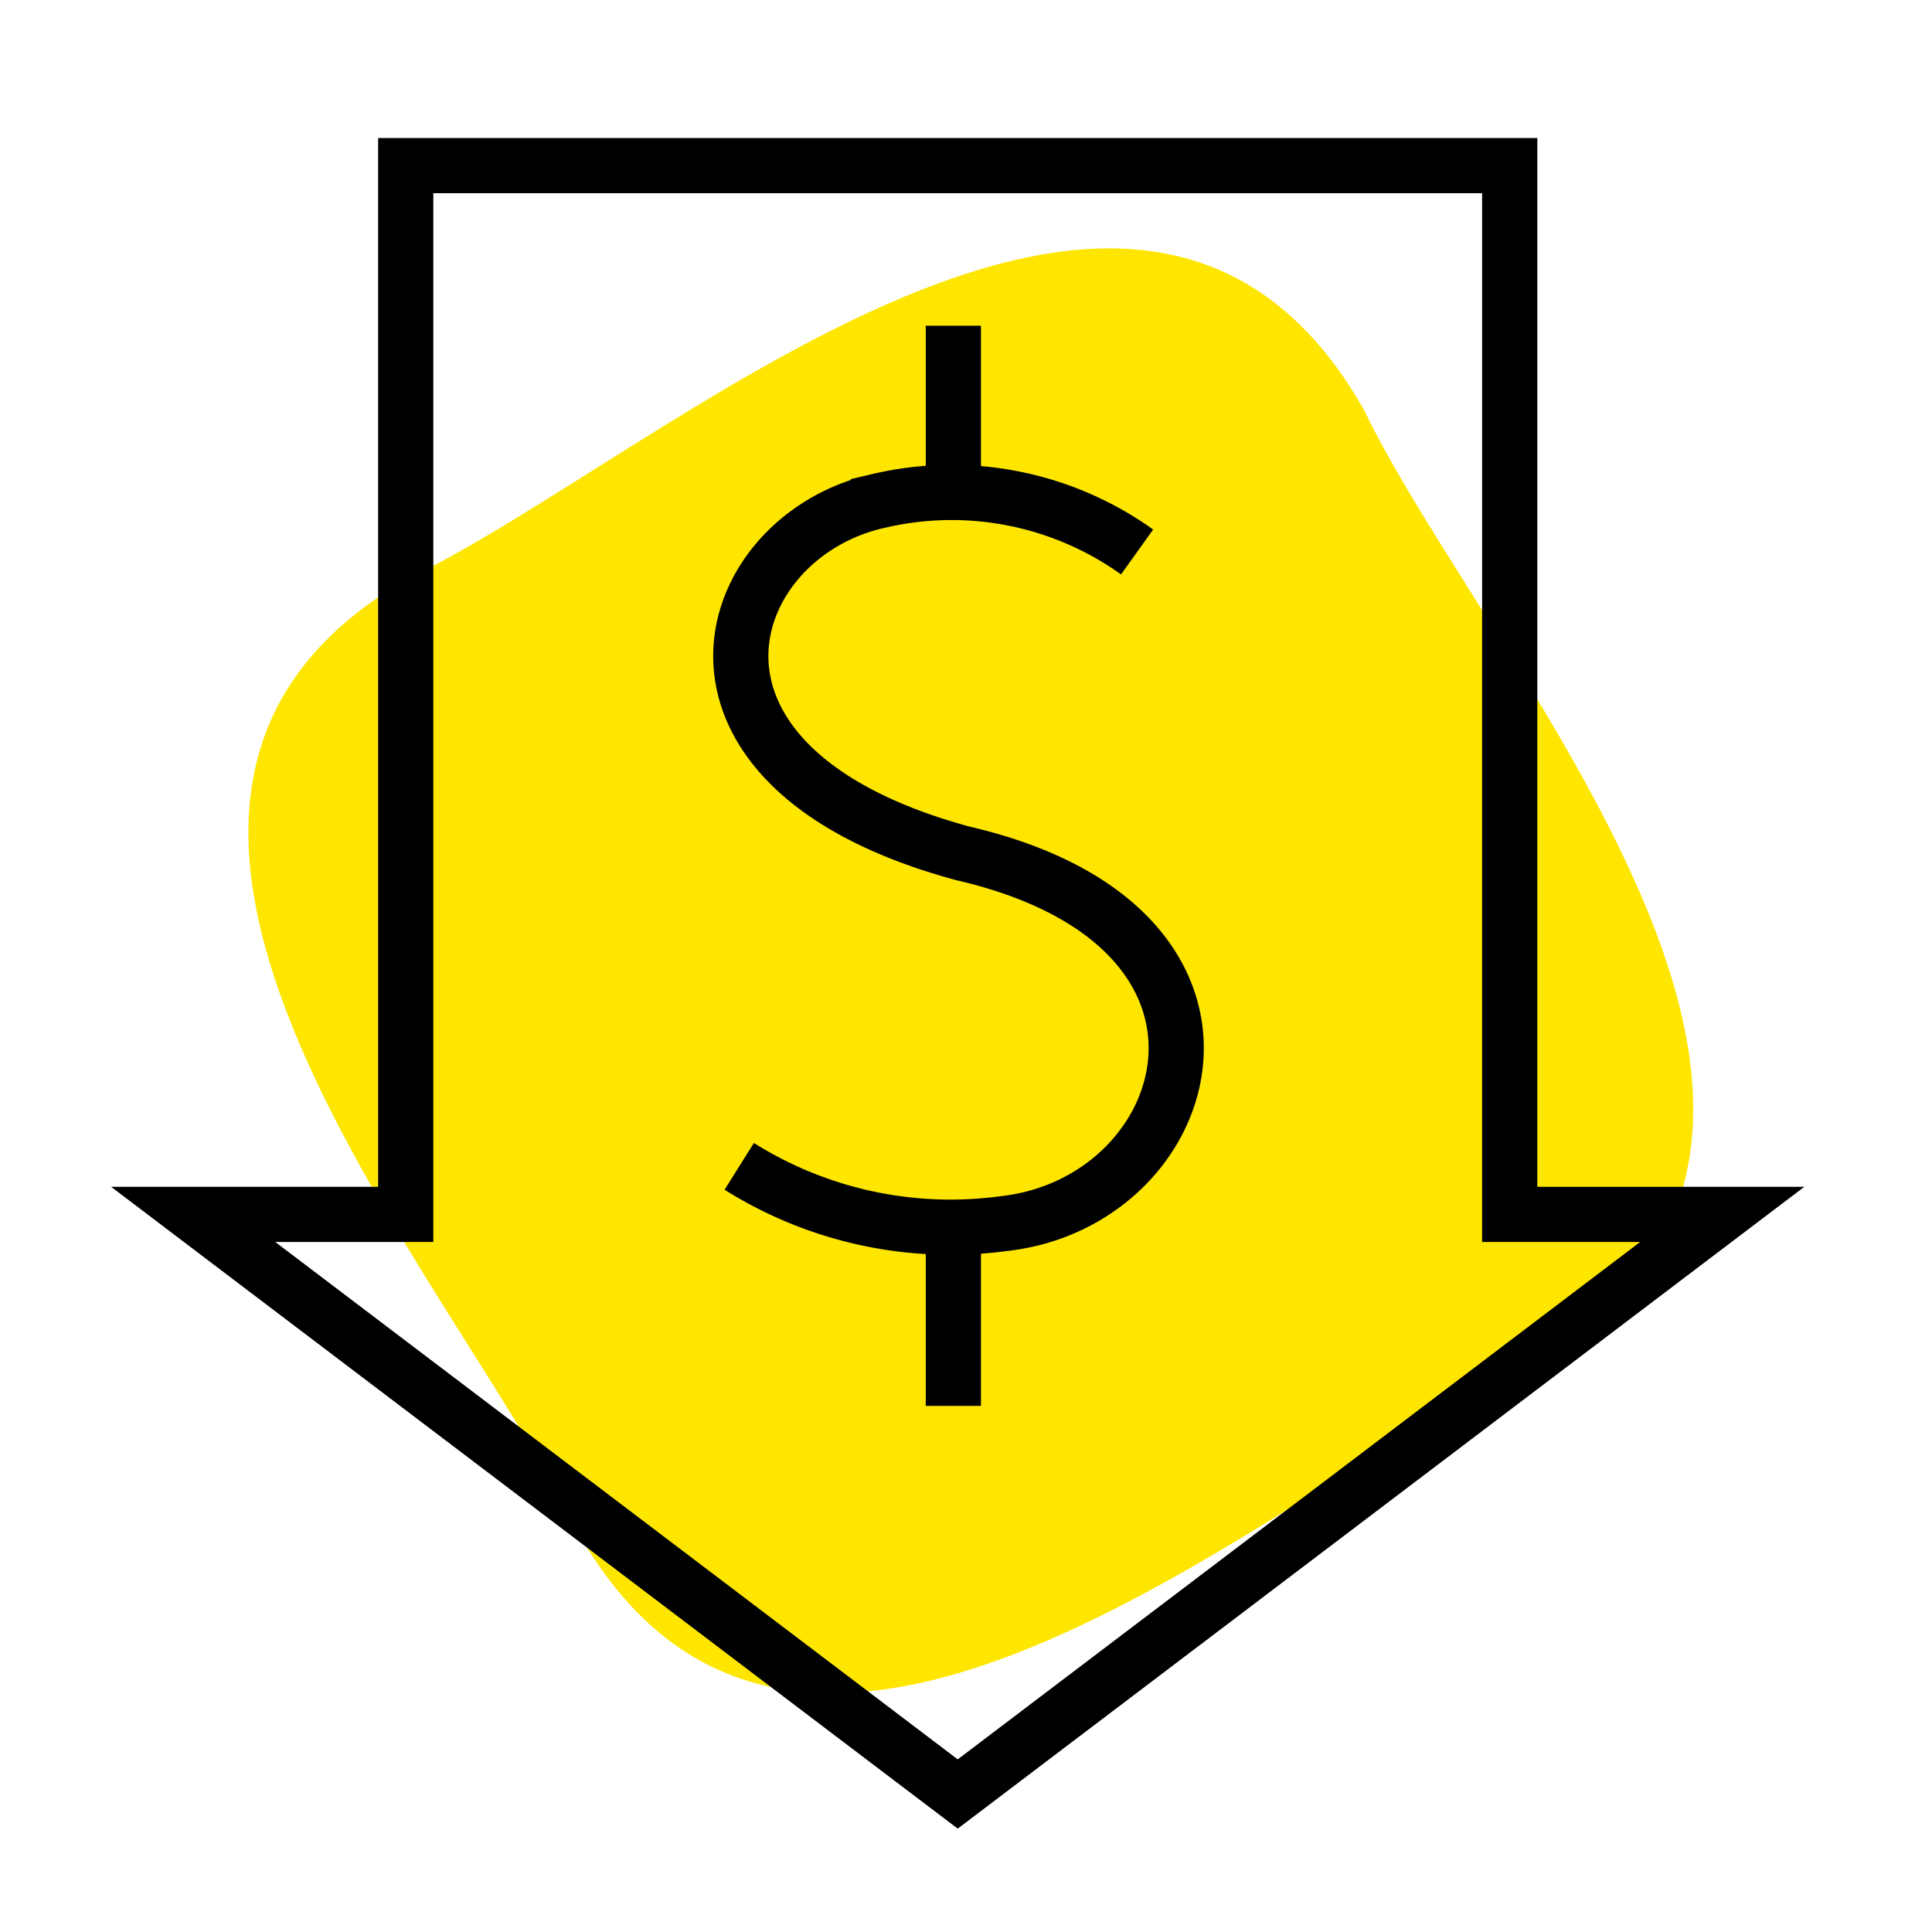
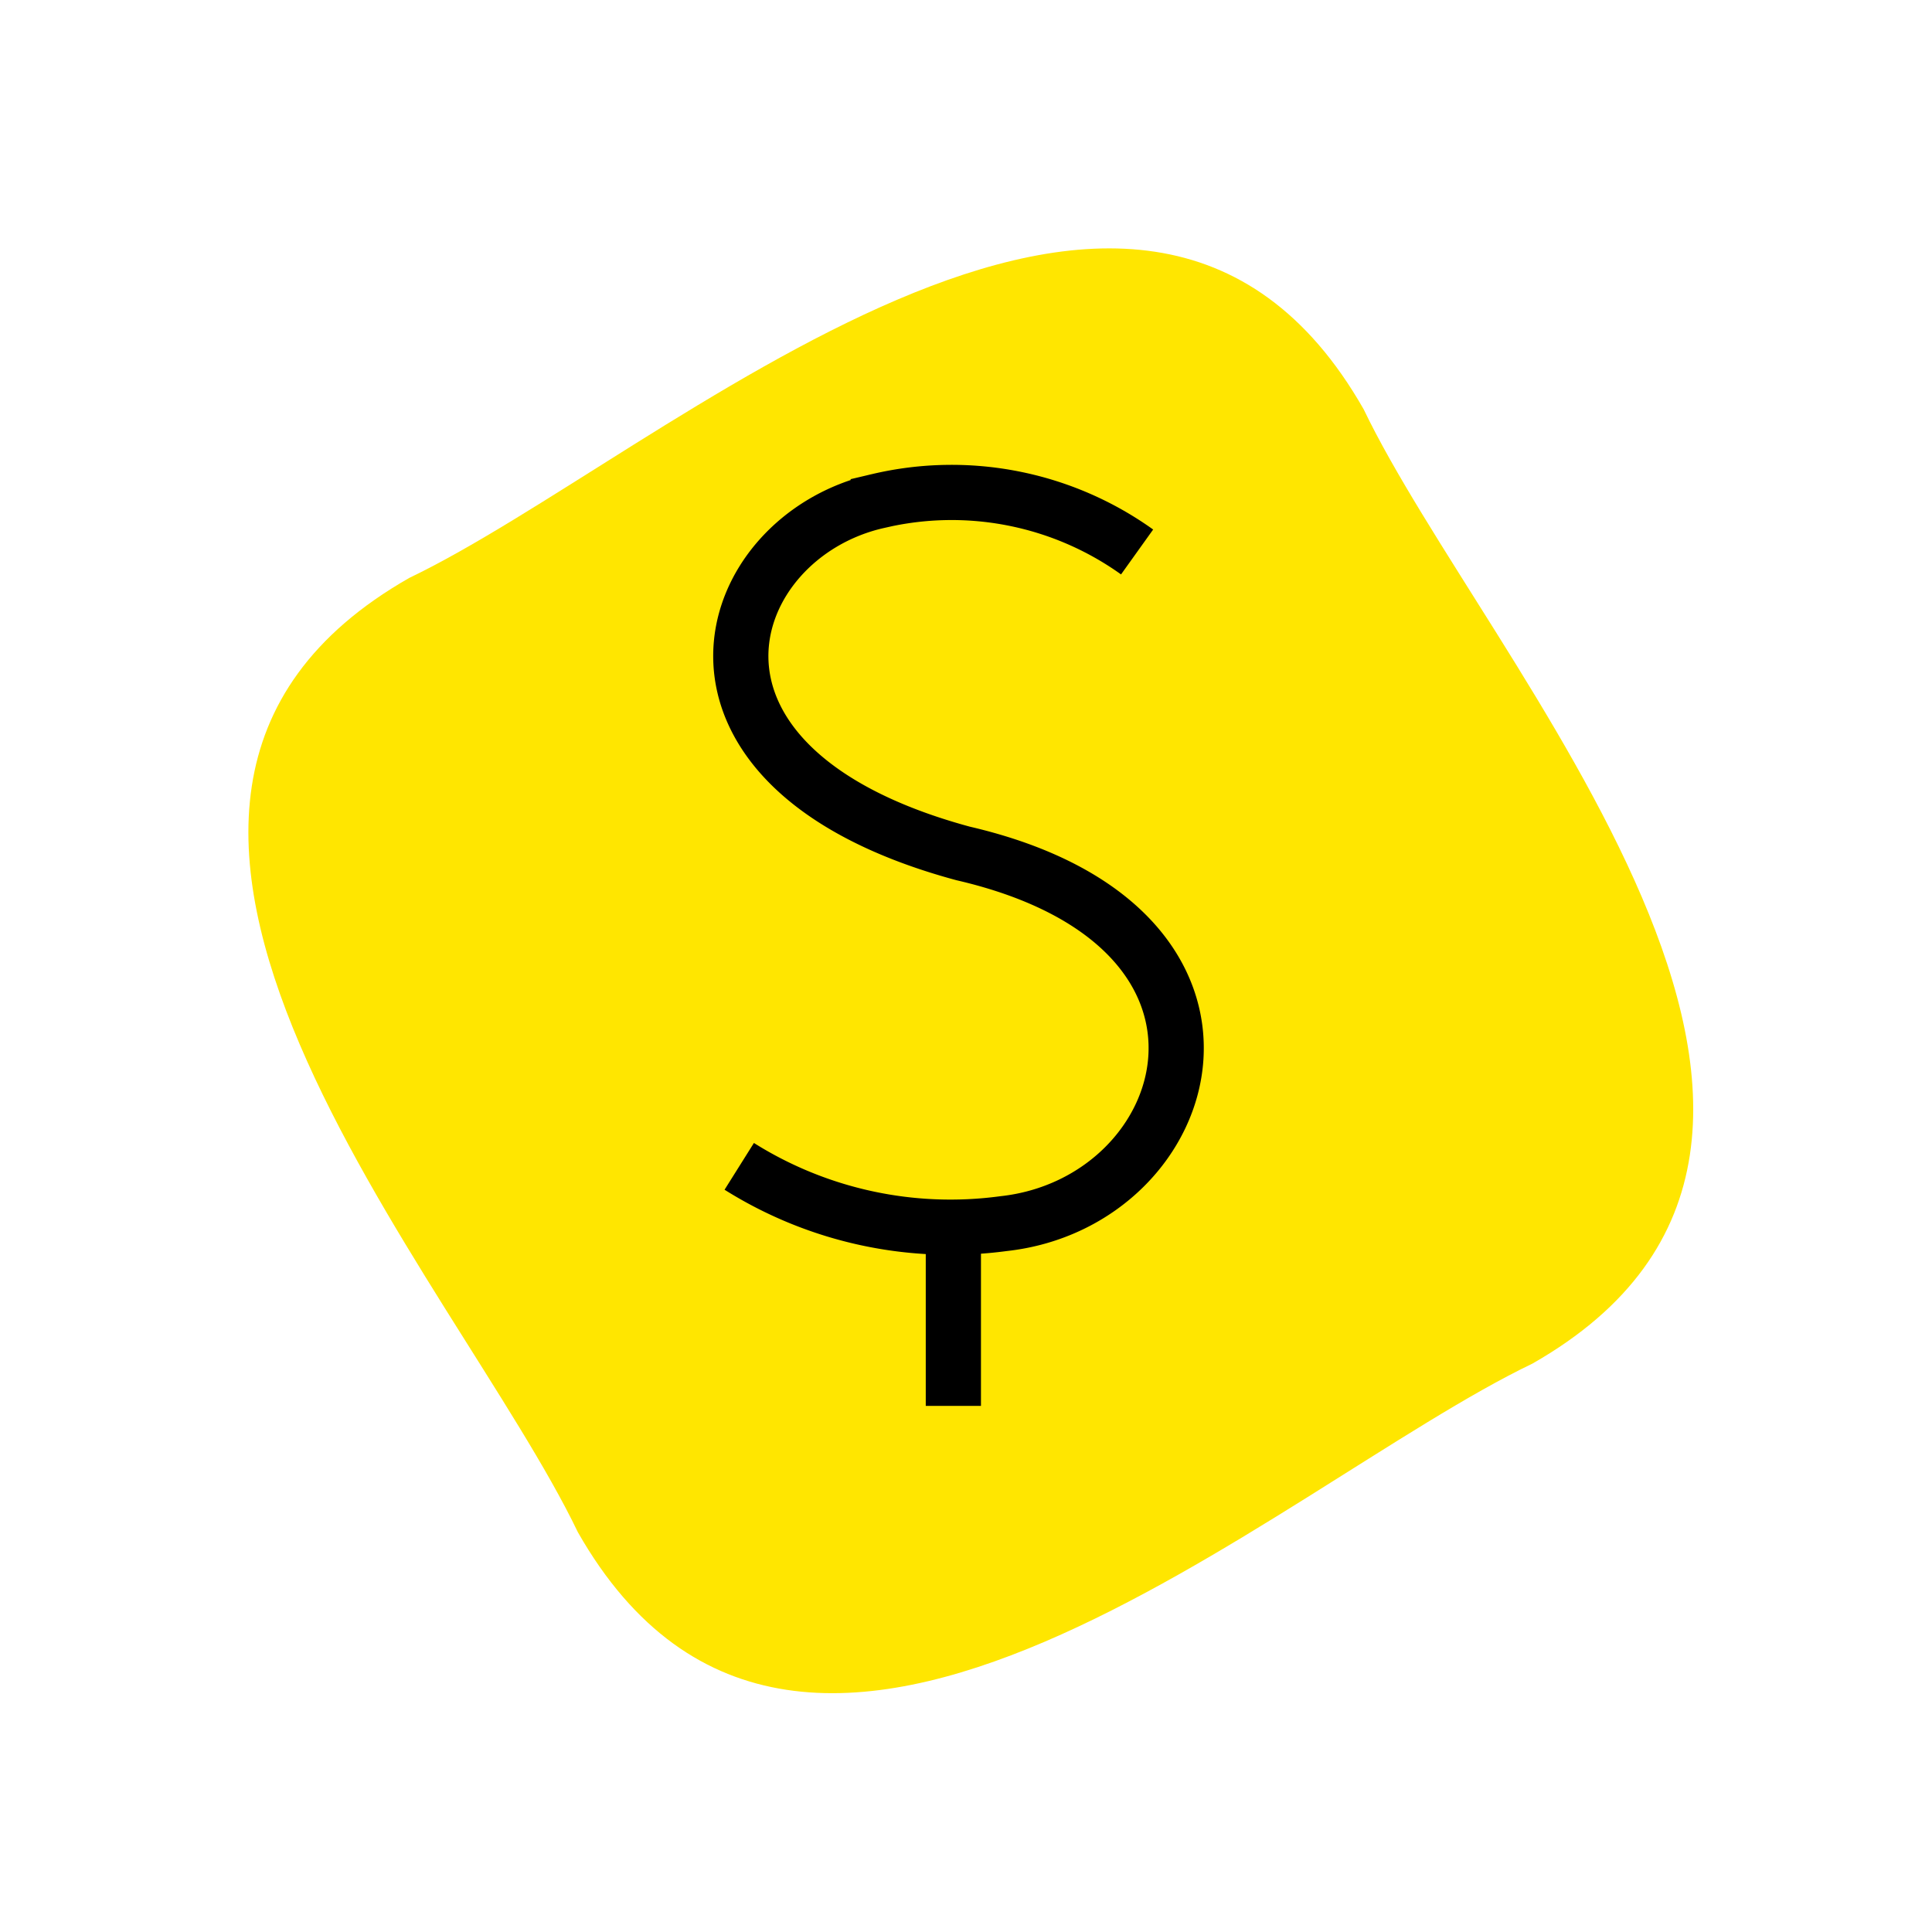
<svg xmlns="http://www.w3.org/2000/svg" width="70" height="70" viewBox="0 0 70 70">
  <defs>
    <style>.a{fill:#ffe600;}.b,.c{fill:none;}.b{stroke:#000;stroke-miterlimit:10;stroke-width:2px;}</style>
  </defs>
  <g transform="translate(-974 -1569)">
    <path class="a" d="M56.343,654.271c-9.187,4.408-26.421,20.431-34.579,6.107-4.407-9.187-20.431-26.42-6.107-34.578,9.187-4.408,26.42-20.431,34.578-6.107,4.408,9.186,20.432,26.42,6.108,34.578" transform="translate(973.174 964.138)" />
    <g transform="translate(-0.916 1.966)">
-       <path class="b" d="M15.7,613.035h40v38h7.7l-27.7,21-27.7-21h7.7v-38Z" transform="translate(973.916 959.999)" />
      <path class="b" d="M27.784,649.294a14.388,14.388,0,0,0,9.572,2.076c7.046-.767,10.1-10.734-1.463-13.414-11.6-3.139-8.847-11.478-3.072-12.769a11.551,11.551,0,0,1,9.378,1.847" transform="translate(973.916 959.999)" />
      <line class="b" y2="6.502" transform="translate(1009.458 1611.47)" />
-       <line class="b" y2="5.637" transform="translate(1009.458 1578.836)" />
    </g>
-     <rect class="c" width="70" height="70" transform="translate(974 1569)" />
  </g>
</svg>